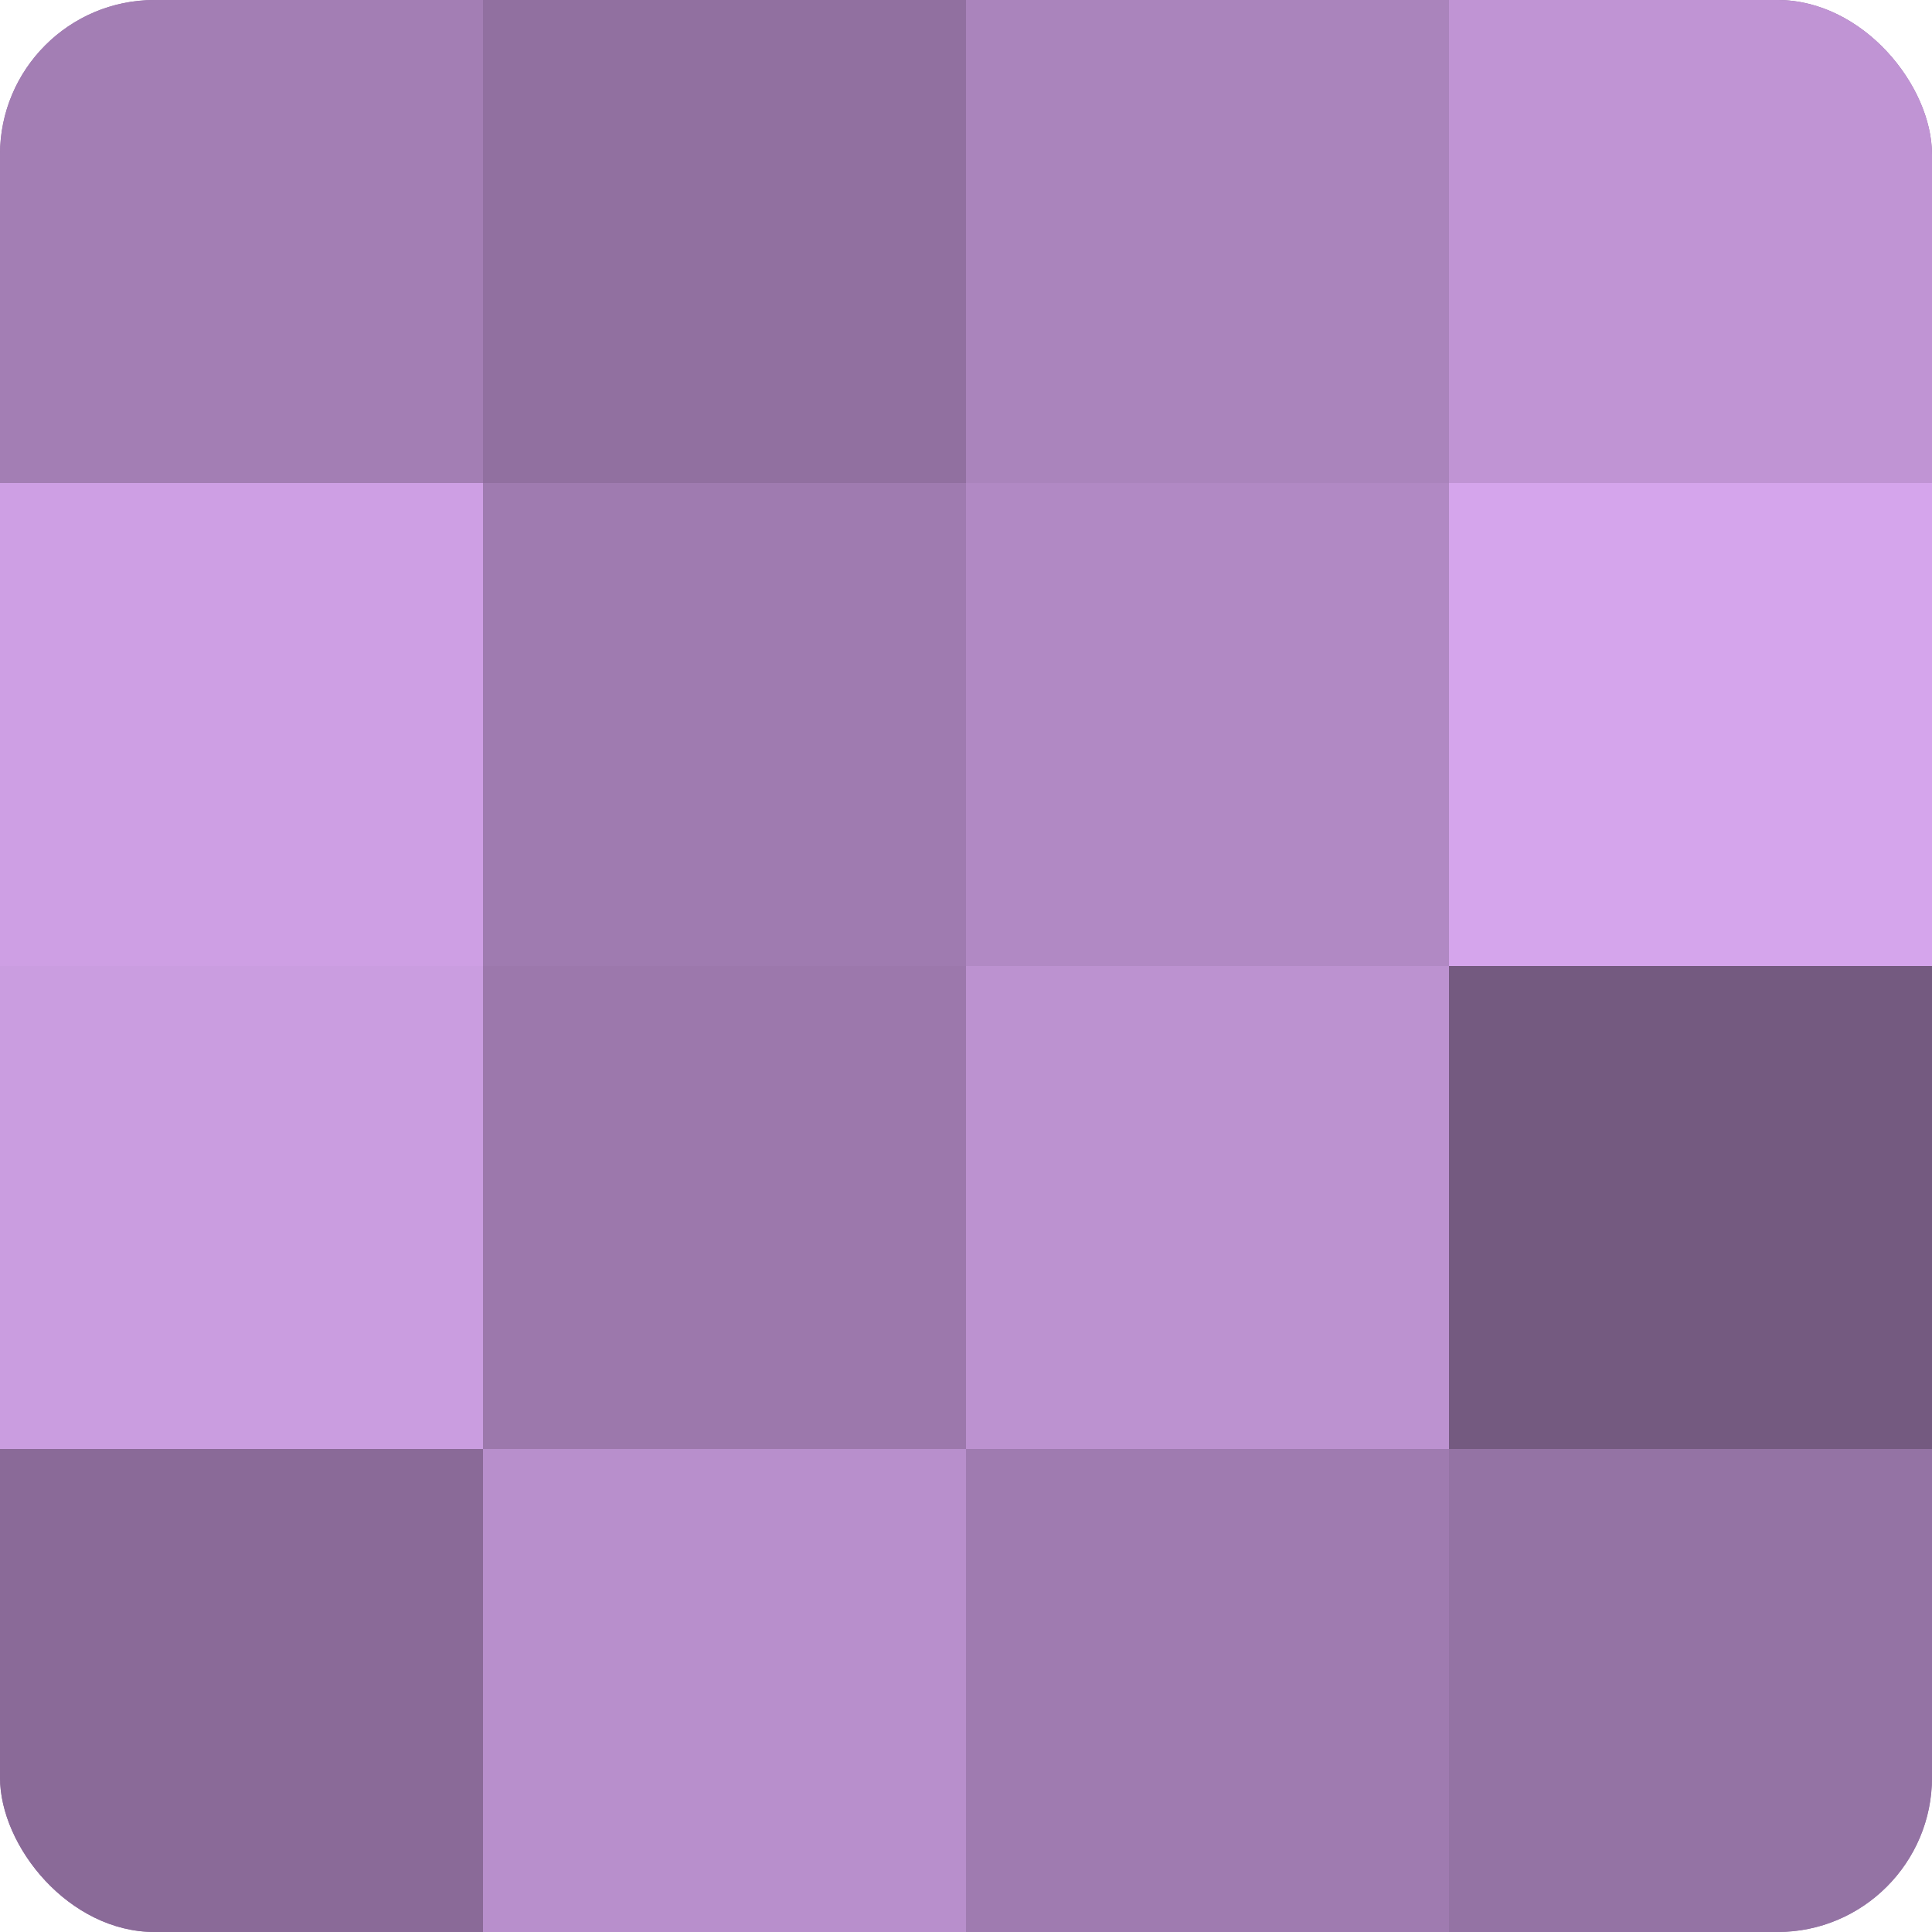
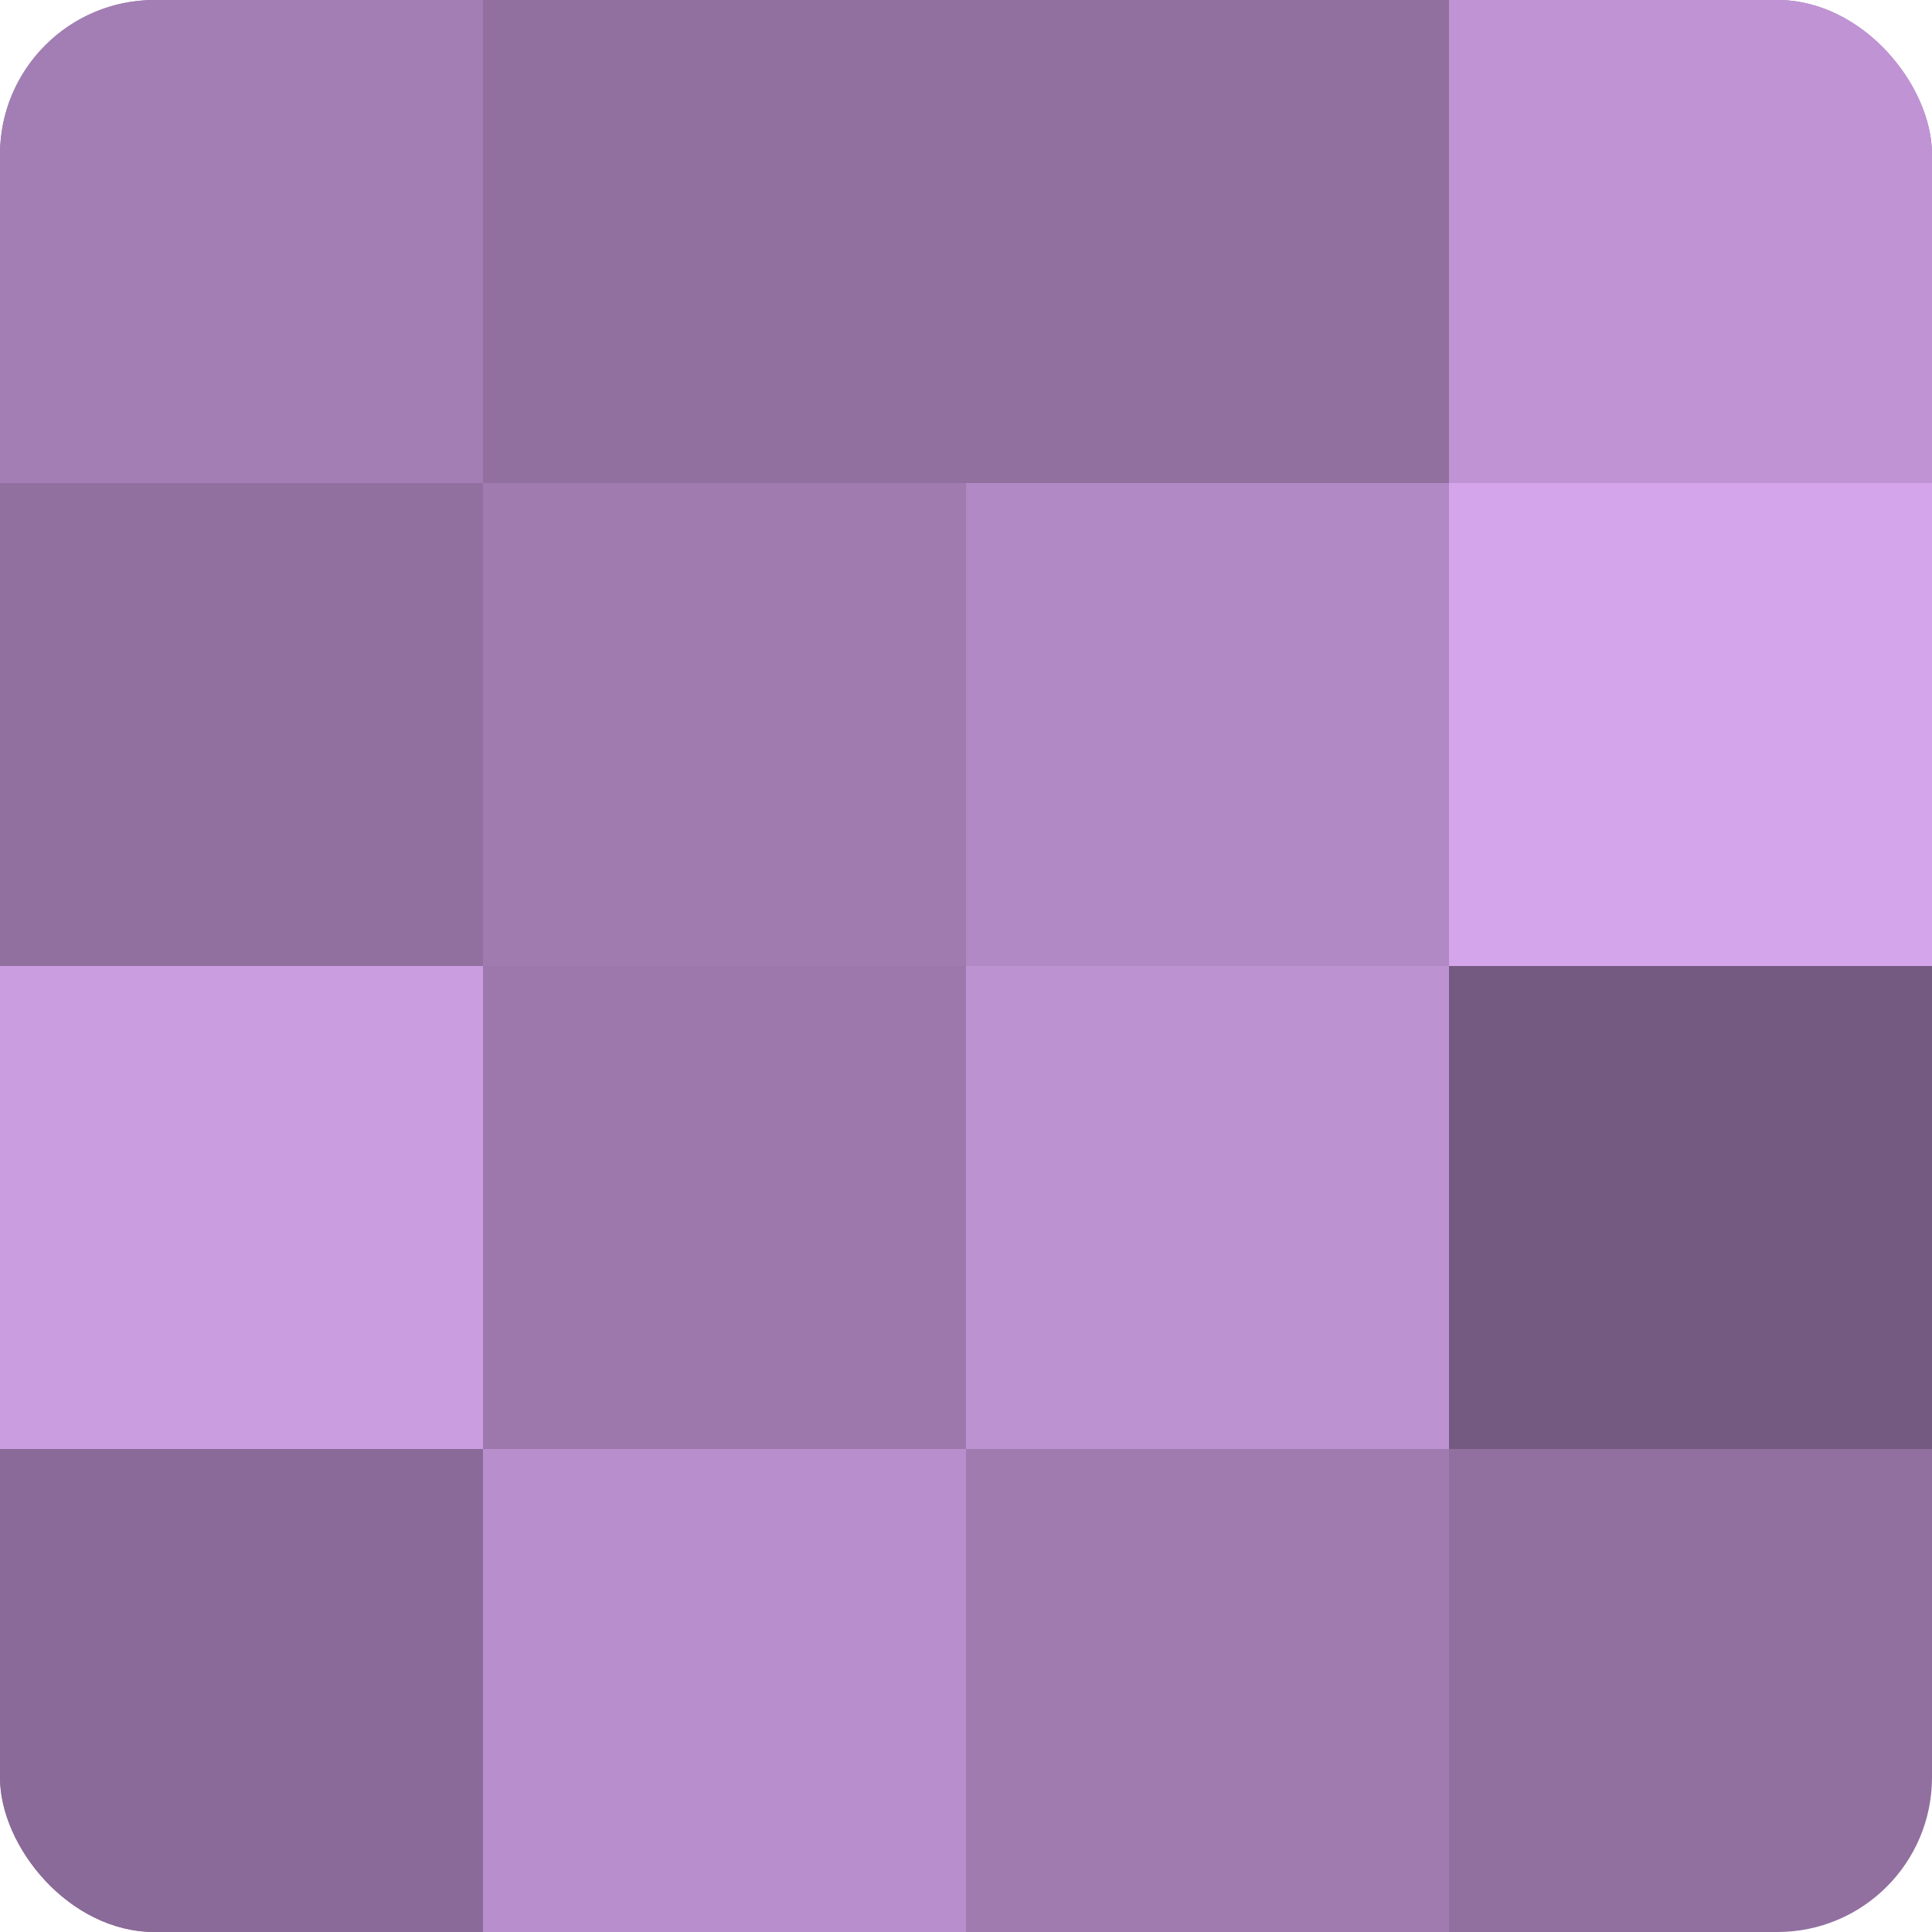
<svg xmlns="http://www.w3.org/2000/svg" width="60" height="60" viewBox="0 0 100 100" preserveAspectRatio="xMidYMid meet">
  <defs>
    <clipPath id="c" width="100" height="100">
      <rect width="100" height="100" rx="8" ry="8" />
    </clipPath>
  </defs>
  <g clip-path="url(#c)">
    <rect width="100" height="100" fill="#9170a0" />
    <rect width="25" height="25" fill="#a37eb4" />
-     <rect y="25" width="25" height="25" fill="#ce9fe4" />
    <rect y="50" width="25" height="25" fill="#ca9de0" />
    <rect y="75" width="25" height="25" fill="#8a6a98" />
    <rect x="25" width="25" height="25" fill="#9170a0" />
    <rect x="25" y="25" width="25" height="25" fill="#9f7bb0" />
    <rect x="25" y="50" width="25" height="25" fill="#9c78ac" />
    <rect x="25" y="75" width="25" height="25" fill="#b88fcc" />
-     <rect x="50" width="25" height="25" fill="#aa84bc" />
    <rect x="50" y="25" width="25" height="25" fill="#b189c4" />
    <rect x="50" y="50" width="25" height="25" fill="#bc92d0" />
    <rect x="50" y="75" width="25" height="25" fill="#9f7bb0" />
    <rect x="75" width="25" height="25" fill="#c094d4" />
    <rect x="75" y="25" width="25" height="25" fill="#d5a5ec" />
    <rect x="75" y="50" width="25" height="25" fill="#745a80" />
-     <rect x="75" y="75" width="25" height="25" fill="#9473a4" />
  </g>
</svg>